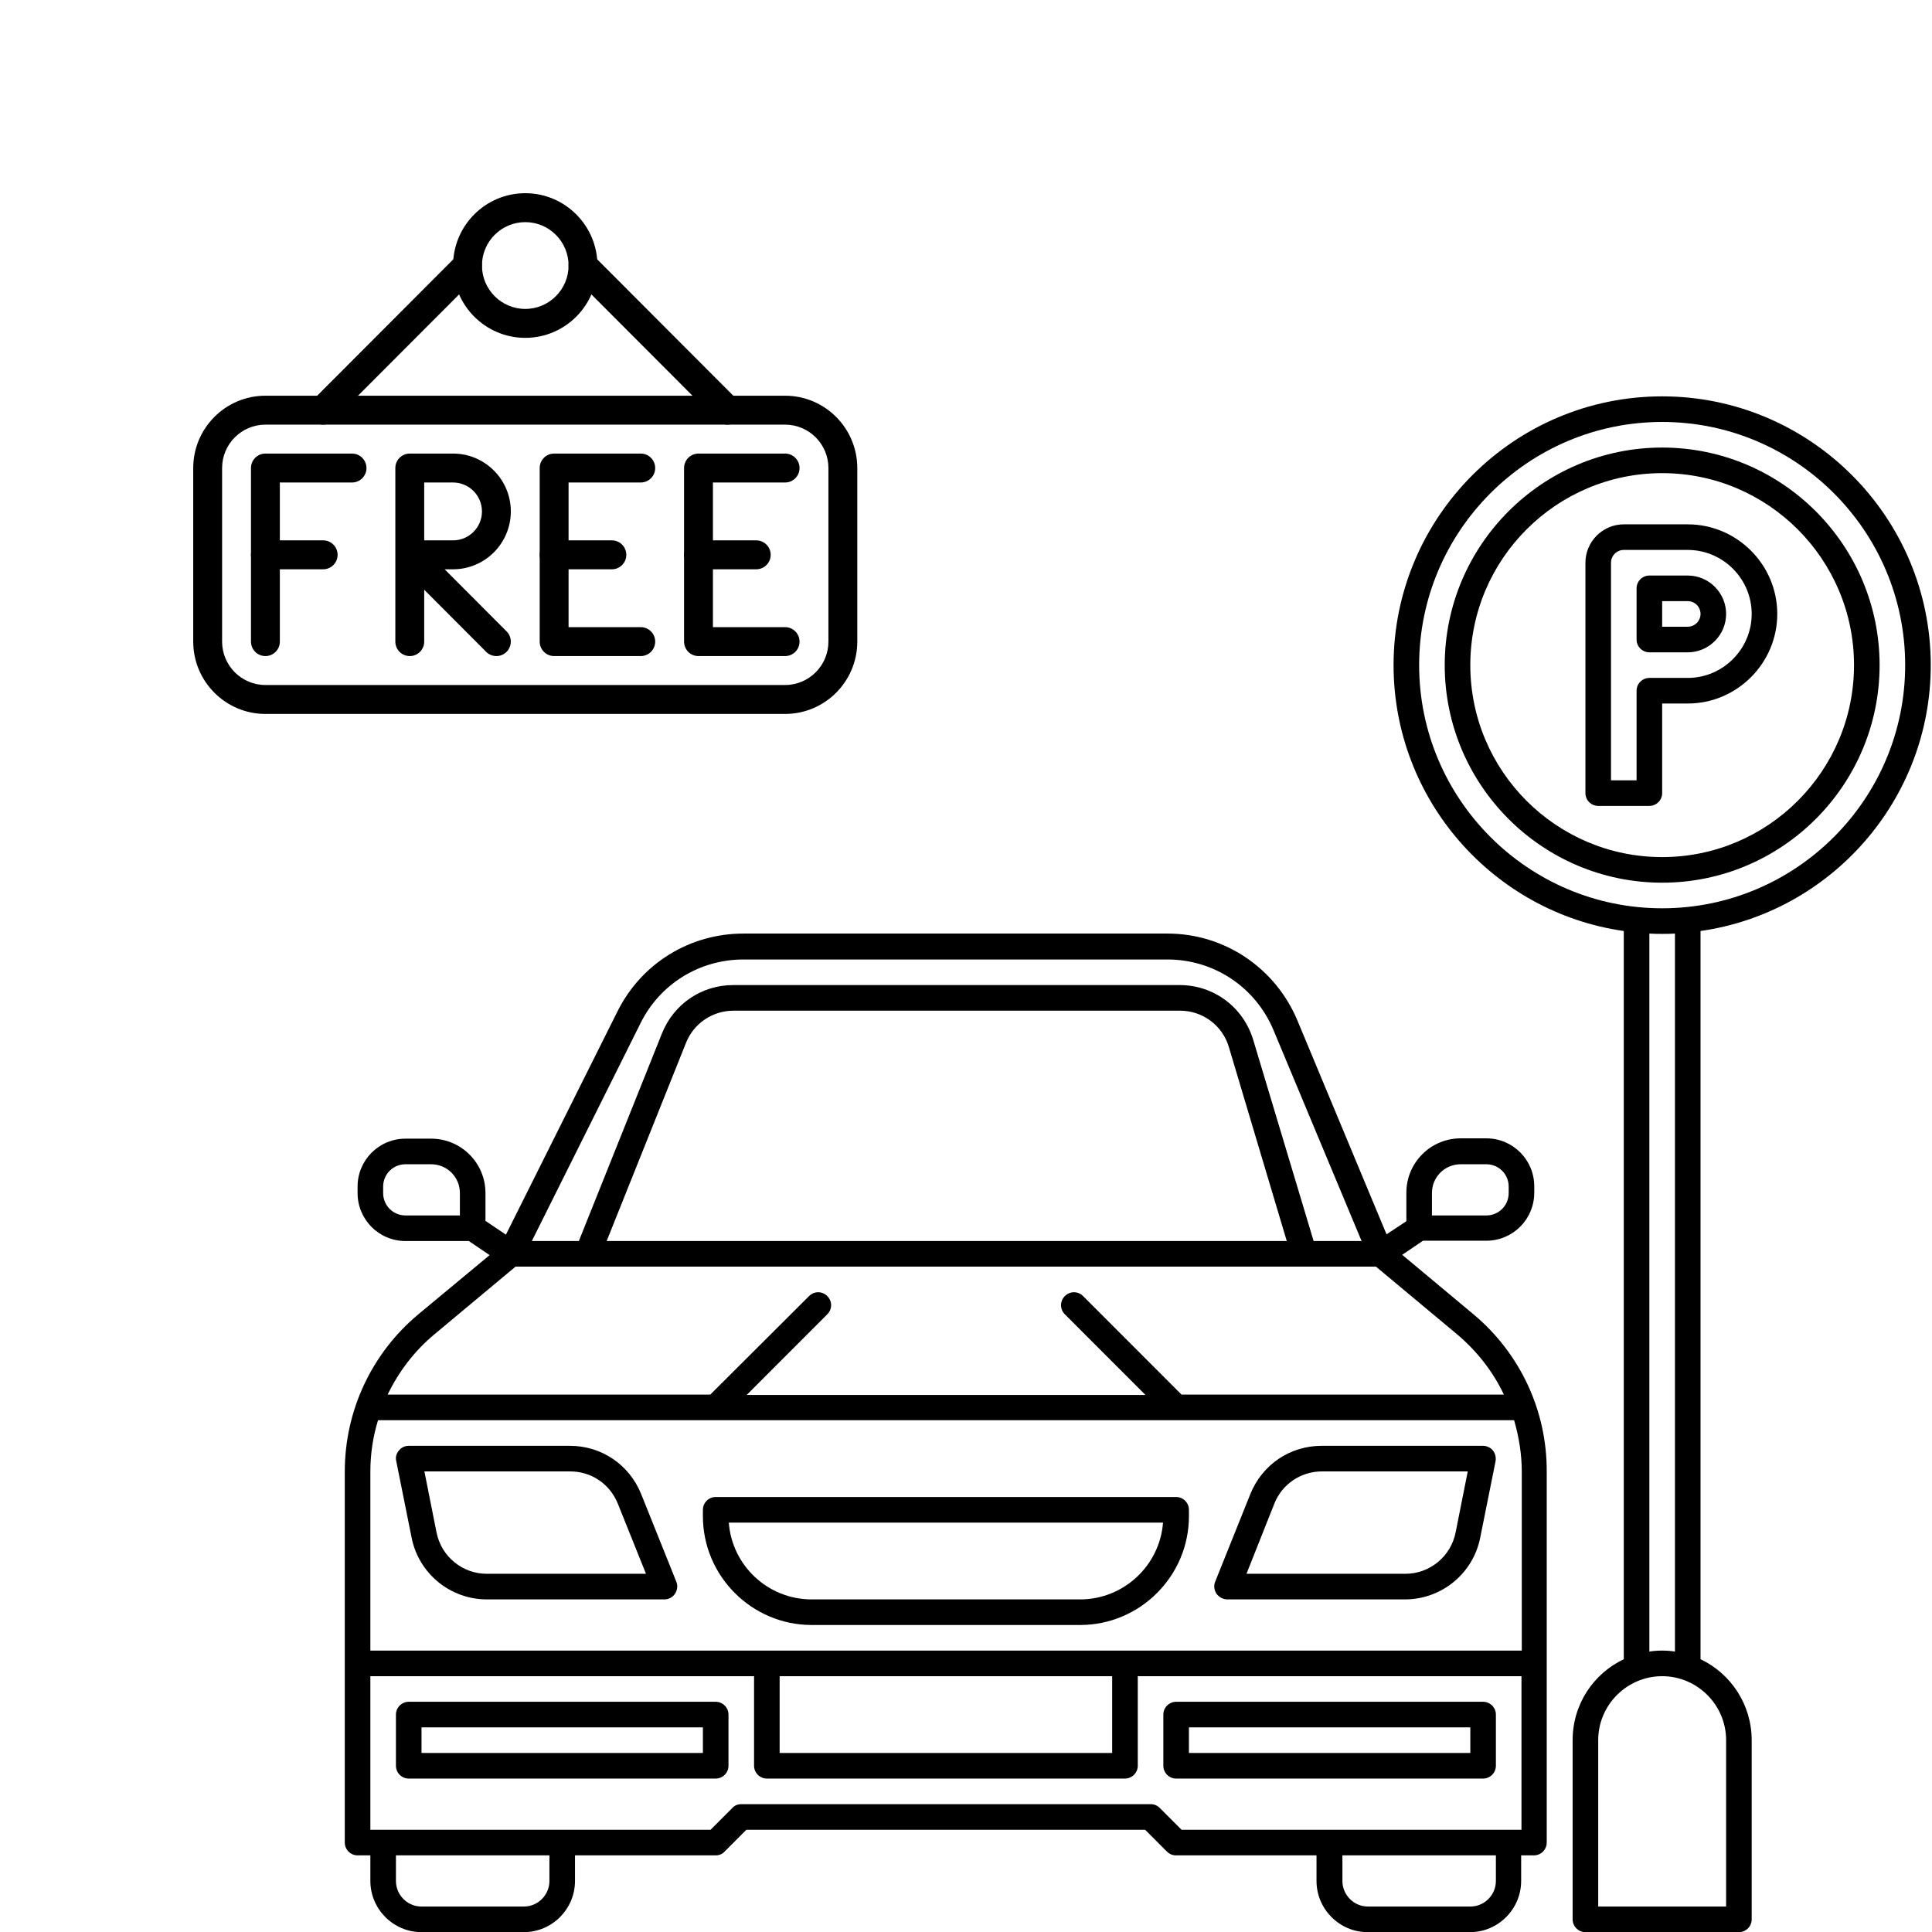
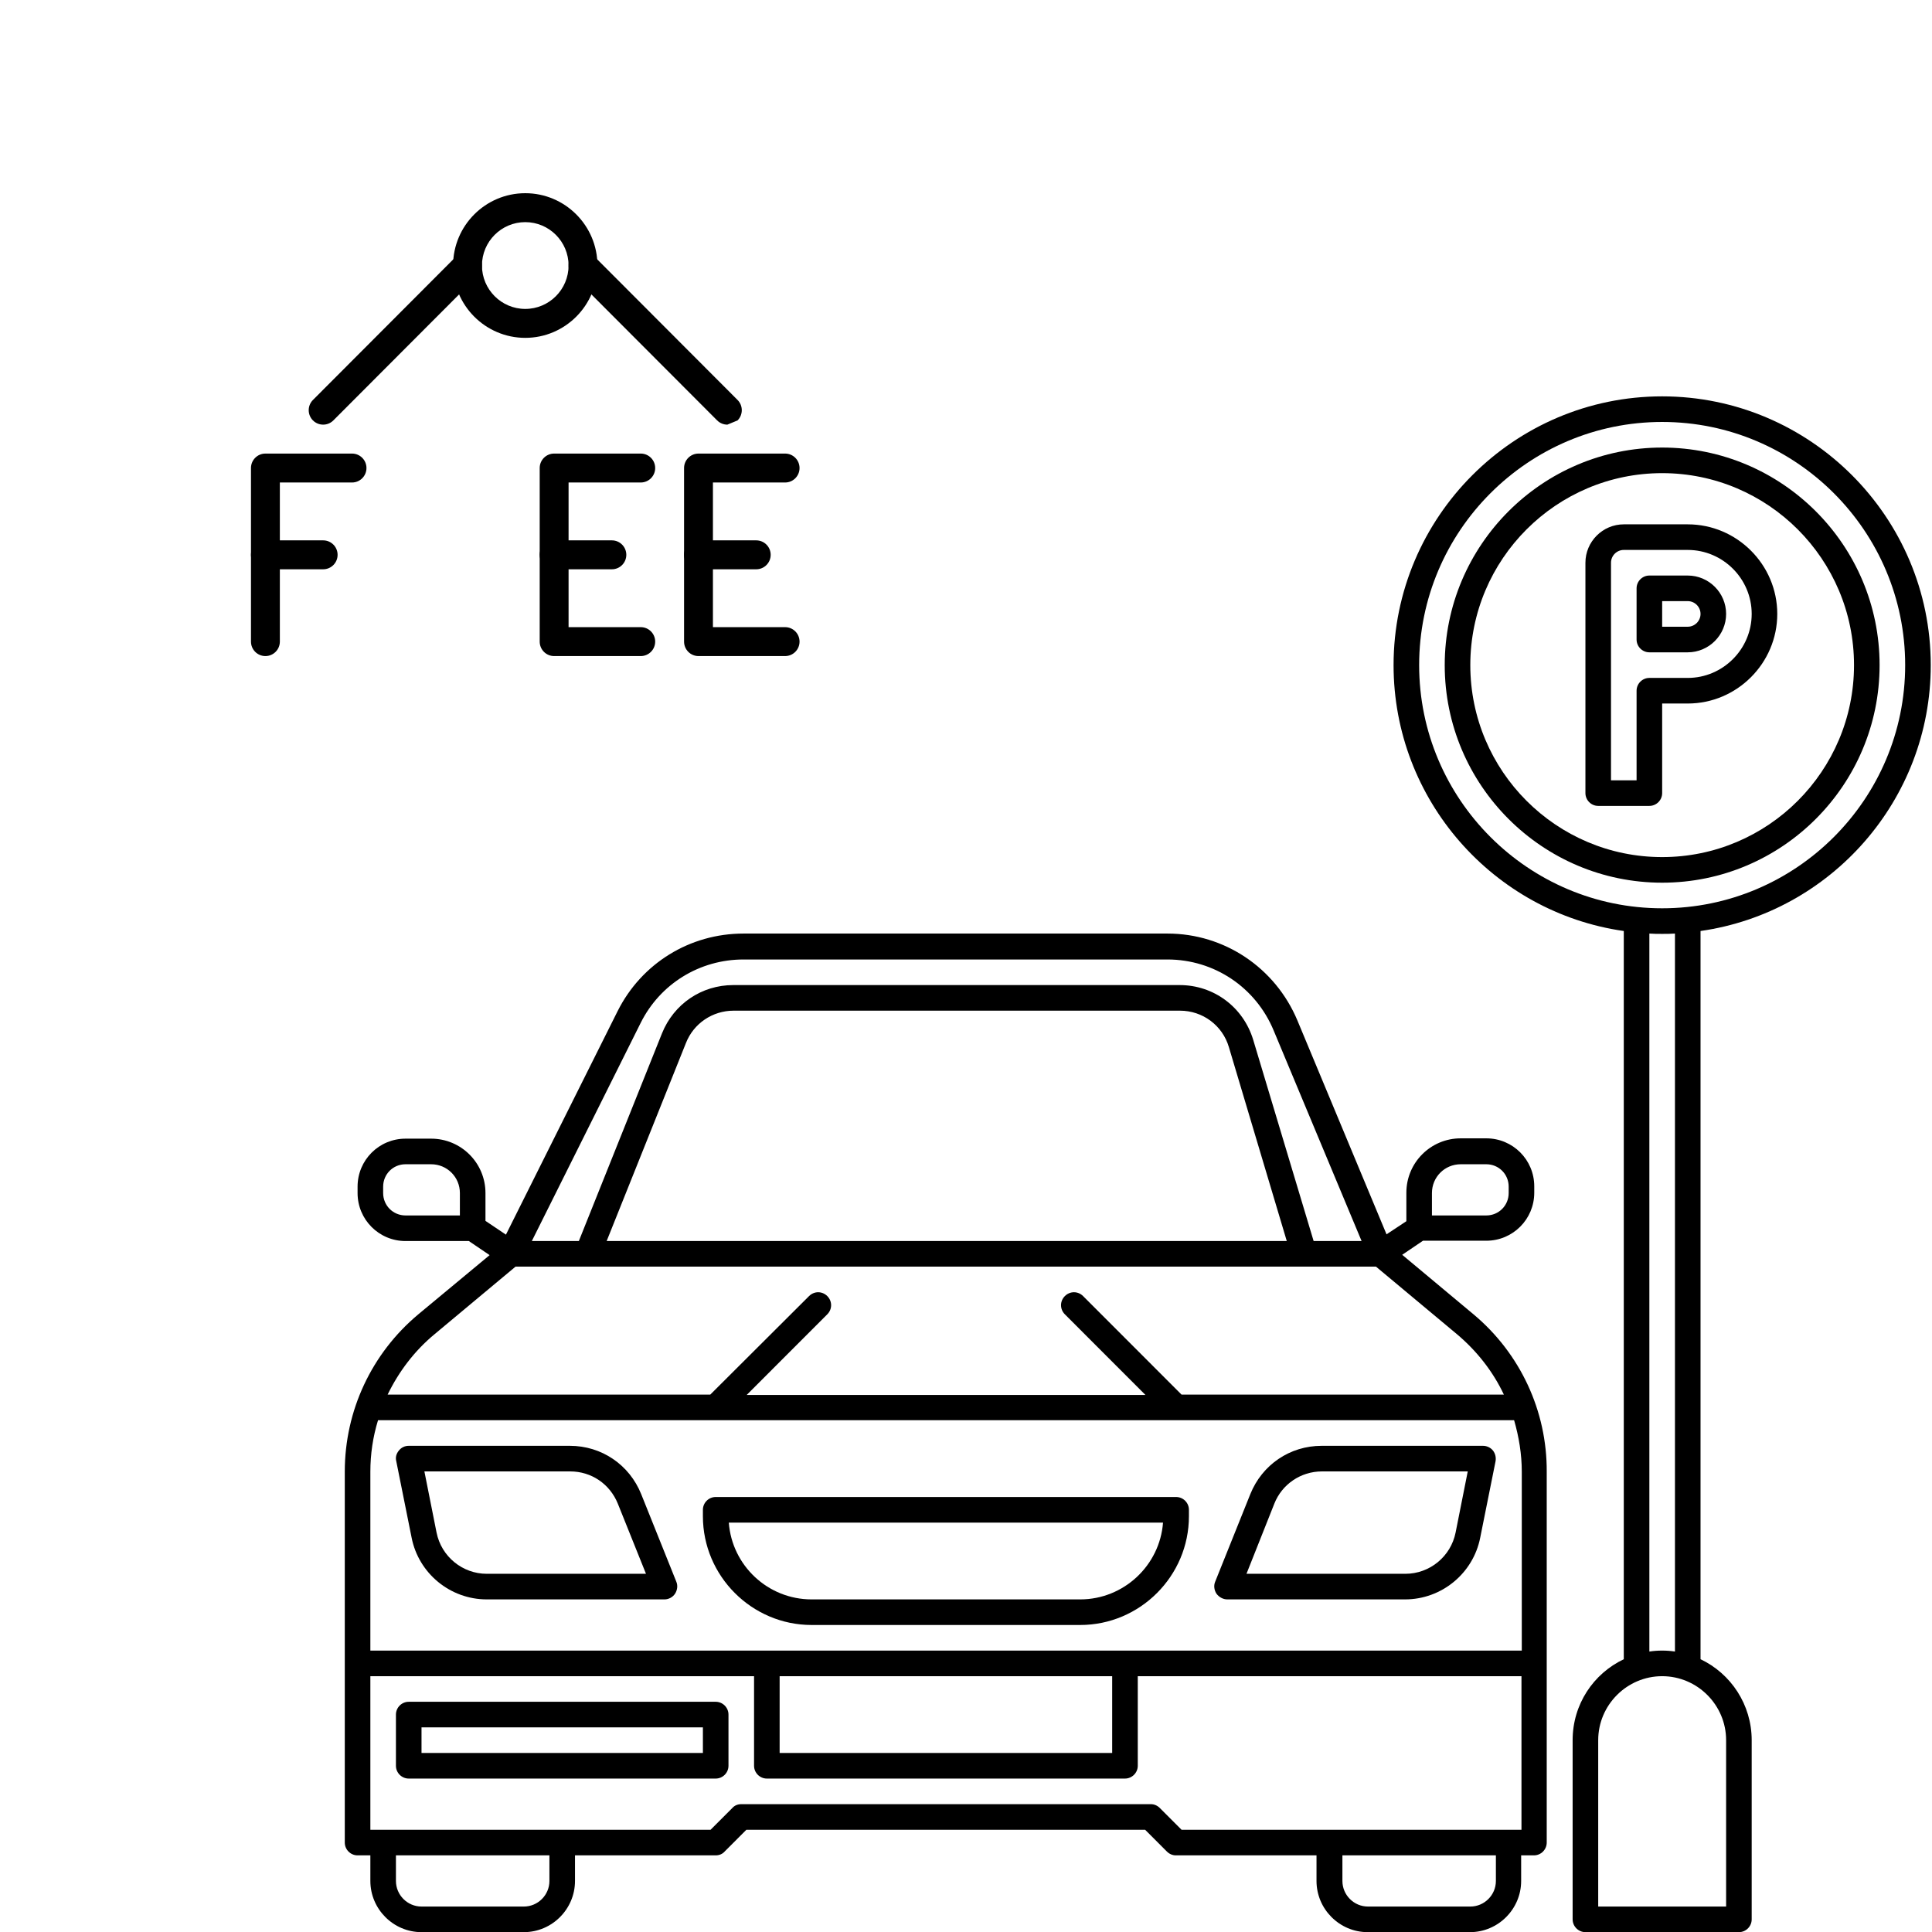
<svg xmlns="http://www.w3.org/2000/svg" width="1024" zoomAndPan="magnify" viewBox="0 0 768 768" height="1024" preserveAspectRatio="xMidYMid meet" version="1.0">
  <defs>
    <clipPath id="721630eeff">
      <path d="M 553 157.559 L 767.656 157.559 L 767.656 768 L 553 768 Z M 553 157.559 " clip-rule="nonzero" />
    </clipPath>
    <clipPath id="ab3cfe9ee5">
      <path d="M 76.801 157 L 340.801 157 L 340.801 283.801 L 76.801 283.801 Z M 76.801 157 " clip-rule="nonzero" />
    </clipPath>
    <clipPath id="d252634e01">
      <path d="M 180 76.801 L 238 76.801 L 238 135 L 180 135 Z M 180 76.801 " clip-rule="nonzero" />
    </clipPath>
  </defs>
  <rect x="-76.8" width="921.6" fill="#ffffff" y="-76.8" height="921.6" fill-opacity="1" />
  <rect x="-76.8" width="921.6" fill="#ffffff" y="-76.8" height="921.6" fill-opacity="1" />
  <rect x="-76.8" width="921.6" fill="#ffffff" y="-76.8" height="921.6" fill-opacity="1" />
  <path fill="#000000" d="M 585.742 522.461 L 557.398 498.801 L 565.66 493.207 L 590.824 493.207 C 601.375 493.207 609.891 484.684 609.891 474.129 L 609.891 471.586 C 609.891 461.027 601.375 452.508 590.824 452.508 L 580.656 452.508 C 568.711 452.508 559.051 462.172 559.051 474.129 L 559.051 485.449 L 551.168 490.664 L 515.707 405.574 C 506.934 384.715 486.727 371.105 464.102 371.105 L 295.555 371.105 C 274.203 371.105 255.008 382.934 245.477 402.012 L 201.117 490.789 L 192.98 485.32 L 192.98 474.254 C 192.98 462.301 183.32 452.633 171.375 452.633 L 161.203 452.633 C 150.656 452.633 142.141 461.156 142.141 471.711 L 142.141 474.254 C 142.141 484.812 150.656 493.332 161.203 493.332 L 186.371 493.332 L 194.633 498.93 L 166.289 522.461 C 147.73 537.977 137.055 560.742 137.055 585.035 L 137.055 732.445 C 137.055 735.242 139.344 737.535 142.141 737.535 L 147.223 737.535 L 147.223 747.707 C 147.223 758.902 156.375 768.059 167.559 768.059 L 208.234 768.059 C 219.418 768.059 228.57 758.902 228.57 747.707 L 228.57 737.535 L 284.5 737.535 C 285.898 737.535 287.168 737.023 288.059 736.008 L 296.699 727.359 L 455.203 727.359 L 463.848 736.008 C 464.863 737.023 466.133 737.535 467.406 737.535 L 523.332 737.535 L 523.332 747.707 C 523.332 758.902 532.484 768.059 543.668 768.059 L 584.344 768.059 C 595.527 768.059 604.68 758.902 604.68 747.707 L 604.68 737.535 L 609.766 737.535 C 612.562 737.535 614.848 735.242 614.848 732.445 L 614.848 585.035 C 614.977 560.871 604.301 537.977 585.742 522.461 Z M 569.219 474.254 C 569.219 467.895 574.301 462.809 580.656 462.809 L 590.824 462.809 C 595.781 462.809 599.723 466.75 599.723 471.711 L 599.723 474.254 C 599.723 479.215 595.781 483.16 590.824 483.16 L 569.219 483.16 Z M 254.629 406.719 C 262.383 391.074 278.145 381.41 295.555 381.41 L 464.102 381.41 C 482.656 381.41 499.184 392.473 506.301 409.645 L 541.254 493.332 L 522.188 493.332 L 498.164 413.332 C 494.223 400.359 482.531 391.582 468.93 391.582 L 291.488 391.582 C 278.906 391.582 267.848 399.086 263.145 410.789 L 230.098 493.332 L 211.41 493.332 Z M 511.512 493.332 L 241.156 493.332 L 272.676 414.605 C 275.727 406.848 283.227 401.758 291.617 401.758 L 469.059 401.758 C 478.082 401.758 485.961 407.609 488.504 416.258 Z M 152.309 474.254 L 152.309 471.711 C 152.309 466.75 156.246 462.809 161.203 462.809 L 171.375 462.809 C 177.73 462.809 182.812 467.895 182.812 474.254 L 182.812 483.16 L 161.203 483.16 C 156.246 483.16 152.309 479.215 152.309 474.254 Z M 172.77 530.344 L 204.93 503.508 L 546.973 503.508 L 579.133 530.344 C 587.141 537.086 593.496 545.227 597.816 554.383 L 469.691 554.383 L 430.543 515.211 C 428.512 513.176 425.332 513.176 423.301 515.211 C 421.266 517.246 421.266 520.426 423.301 522.461 L 455.328 554.512 L 296.828 554.512 L 328.859 522.461 C 330.891 520.426 330.891 517.246 328.859 515.211 C 326.824 513.176 323.648 513.176 321.613 515.211 L 282.336 554.383 L 154.086 554.383 C 158.535 545.227 164.766 536.957 172.77 530.344 Z M 150.273 564.559 L 601.883 564.559 C 603.789 571.172 604.934 578.039 604.934 585.035 L 604.934 656.133 L 147.223 656.133 L 147.223 585.035 C 147.223 578.039 148.238 571.172 150.273 564.559 Z M 309.918 666.309 L 442.109 666.309 L 442.109 696.832 L 309.918 696.832 Z M 218.402 747.707 C 218.402 753.305 213.828 757.883 208.234 757.883 L 167.559 757.883 C 161.969 757.883 157.391 753.305 157.391 747.707 L 157.391 737.535 L 218.402 737.535 Z M 594.641 747.707 C 594.641 753.305 590.062 757.883 584.469 757.883 L 543.797 757.883 C 538.203 757.883 533.629 753.305 533.629 747.707 L 533.629 737.535 L 594.641 737.535 Z M 604.809 727.359 L 469.691 727.359 L 461.051 718.711 C 460.031 717.691 458.762 717.184 457.492 717.184 L 294.668 717.184 C 293.27 717.184 291.996 717.691 291.109 718.711 L 282.465 727.359 L 147.223 727.359 L 147.223 666.309 L 299.75 666.309 L 299.75 701.922 C 299.75 704.719 302.039 707.008 304.836 707.008 L 447.195 707.008 C 449.992 707.008 452.281 704.719 452.281 701.922 L 452.281 666.309 L 604.809 666.309 Z M 604.809 727.359 " fill-opacity="1" fill-rule="nonzero" />
  <path fill="#000000" d="M 322.629 645.957 L 429.398 645.957 C 453.168 645.957 472.617 626.5 472.617 602.715 L 472.617 600.172 C 472.617 597.371 470.328 595.082 467.531 595.082 L 284.5 595.082 C 281.703 595.082 279.414 597.371 279.414 600.172 L 279.414 602.715 C 279.414 626.5 298.863 645.957 322.629 645.957 Z M 462.32 605.258 C 461.051 622.301 446.688 635.785 429.398 635.785 L 322.629 635.785 C 305.215 635.785 290.98 622.301 289.711 605.258 Z M 462.32 605.258 " fill-opacity="1" fill-rule="nonzero" />
  <path fill="#000000" d="M 163.621 611.234 C 166.418 625.48 179 635.785 193.488 635.785 L 264.16 635.785 C 265.812 635.785 267.465 634.895 268.355 633.492 C 269.246 632.094 269.5 630.312 268.863 628.789 L 254.883 593.938 C 250.18 582.238 239.121 574.734 226.539 574.734 L 162.477 574.734 C 160.949 574.734 159.551 575.371 158.535 576.641 C 157.52 577.914 157.137 579.312 157.52 580.84 Z M 226.664 584.91 C 235.055 584.91 242.426 589.867 245.605 597.754 L 256.789 625.609 L 193.488 625.609 C 183.828 625.609 175.441 618.742 173.535 609.203 L 168.703 584.91 Z M 226.664 584.91 " fill-opacity="1" fill-rule="nonzero" />
  <path fill="#000000" d="M 487.871 635.785 L 558.539 635.785 C 573.031 635.785 585.613 625.48 588.41 611.234 L 594.512 580.84 C 594.766 579.312 594.383 577.785 593.496 576.641 C 592.605 575.496 591.078 574.734 589.555 574.734 L 525.367 574.734 C 512.781 574.734 501.723 582.238 497.02 593.938 L 483.039 628.789 C 482.402 630.312 482.656 632.094 483.547 633.492 C 484.562 634.895 486.219 635.785 487.871 635.785 Z M 506.555 597.754 C 509.605 589.996 517.105 584.91 525.492 584.91 L 583.453 584.91 L 578.625 609.203 C 576.719 618.742 568.328 625.609 558.668 625.609 L 495.496 625.609 Z M 506.555 597.754 " fill-opacity="1" fill-rule="nonzero" />
  <path fill="#000000" d="M 284.5 676.484 L 162.477 676.484 C 159.68 676.484 157.391 678.773 157.391 681.57 L 157.391 701.922 C 157.391 704.719 159.68 707.008 162.477 707.008 L 284.5 707.008 C 287.293 707.008 289.582 704.719 289.582 701.922 L 289.582 681.57 C 289.582 678.773 287.293 676.484 284.5 676.484 Z M 279.414 696.832 L 167.559 696.832 L 167.559 686.66 L 279.414 686.66 Z M 279.414 696.832 " fill-opacity="1" fill-rule="nonzero" />
-   <path fill="#000000" d="M 467.531 707.008 L 589.555 707.008 C 592.352 707.008 594.641 704.719 594.641 701.922 L 594.641 681.57 C 594.641 678.773 592.352 676.484 589.555 676.484 L 467.531 676.484 C 464.734 676.484 462.449 678.773 462.449 681.57 L 462.449 701.922 C 462.449 704.719 464.734 707.008 467.531 707.008 Z M 472.617 686.66 L 584.469 686.66 L 584.469 696.832 L 472.617 696.832 Z M 472.617 686.66 " fill-opacity="1" fill-rule="nonzero" />
  <g clip-path="url(#721630eeff)">
    <path fill="#000000" d="M 767.504 264.395 C 767.504 205.508 719.586 157.559 660.734 157.559 C 601.883 157.559 553.965 205.508 553.965 264.395 C 553.965 318.07 593.75 362.711 645.48 370.09 L 645.48 659.566 C 633.406 665.289 625.145 677.5 625.145 691.746 L 625.145 762.973 C 625.145 765.77 627.434 768.059 630.23 768.059 L 691.238 768.059 C 694.035 768.059 696.324 765.77 696.324 762.973 L 696.324 691.746 C 696.324 677.629 688.062 665.289 675.988 659.566 L 675.988 370.09 C 727.719 362.711 767.504 318.07 767.504 264.395 Z M 564.133 264.395 C 564.133 211.105 607.477 167.734 660.734 167.734 C 713.992 167.734 757.336 211.105 757.336 264.395 C 757.336 317.688 713.992 361.059 660.734 361.059 C 607.477 361.059 564.133 317.688 564.133 264.395 Z M 686.156 691.746 L 686.156 757.883 L 635.312 757.883 L 635.312 691.746 C 635.312 677.754 646.754 666.309 660.734 666.309 C 674.715 666.309 686.156 677.754 686.156 691.746 Z M 665.82 656.516 C 664.168 656.262 662.516 656.133 660.734 656.133 C 658.953 656.133 657.301 656.262 655.648 656.516 L 655.648 371.105 C 657.301 371.234 659.082 371.234 660.734 371.234 C 662.387 371.234 664.168 371.234 665.82 371.105 Z M 665.82 656.516 " fill-opacity="1" fill-rule="nonzero" />
  </g>
  <path fill="#000000" d="M 747.168 264.395 C 747.168 216.699 708.398 177.91 660.734 177.91 C 613.07 177.91 574.301 216.699 574.301 264.395 C 574.301 312.09 613.07 350.883 660.734 350.883 C 708.398 350.883 747.168 312.09 747.168 264.395 Z M 584.469 264.395 C 584.469 222.297 618.66 188.082 660.734 188.082 C 702.809 188.082 737 222.297 737 264.395 C 737 306.496 702.809 340.707 660.734 340.707 C 618.66 340.707 584.469 306.496 584.469 264.395 Z M 584.469 264.395 " fill-opacity="1" fill-rule="nonzero" />
  <path fill="#000000" d="M 686.156 244.047 C 686.156 235.652 679.293 228.785 670.902 228.785 L 655.648 228.785 C 652.855 228.785 650.566 231.074 650.566 233.871 L 650.566 254.223 C 650.566 257.02 652.855 259.309 655.648 259.309 L 670.902 259.309 C 679.293 259.309 686.156 252.441 686.156 244.047 Z M 660.734 238.957 L 670.902 238.957 C 673.699 238.957 675.988 241.246 675.988 244.047 C 675.988 246.844 673.699 249.133 670.902 249.133 L 660.734 249.133 Z M 660.734 238.957 " fill-opacity="1" fill-rule="nonzero" />
  <path fill="#000000" d="M 660.734 279.66 L 670.902 279.66 C 690.477 279.66 706.492 263.633 706.492 244.047 C 706.492 224.461 690.477 208.434 670.902 208.434 L 645.48 208.434 C 637.094 208.434 630.23 215.301 630.23 223.695 L 630.23 315.27 C 630.23 318.07 632.516 320.359 635.312 320.359 L 655.648 320.359 C 658.445 320.359 660.734 318.07 660.734 315.27 Z M 655.648 269.484 C 652.855 269.484 650.566 271.773 650.566 274.57 L 650.566 310.184 L 640.398 310.184 L 640.398 223.695 C 640.398 220.898 642.684 218.609 645.48 218.609 L 670.902 218.609 C 684.883 218.609 696.324 230.055 696.324 244.047 C 696.324 258.035 684.883 269.484 670.902 269.484 Z M 655.648 269.484 " fill-opacity="1" fill-rule="nonzero" />
  <path fill="#000000" d="M 105.504 260.801 C 102.34 260.801 99.766 258.223 99.766 255.051 L 99.766 186.051 C 99.766 182.875 102.34 180.301 105.504 180.301 L 139.938 180.301 C 143.105 180.301 145.676 182.875 145.676 186.051 C 145.676 189.223 143.105 191.801 139.938 191.801 L 111.246 191.801 L 111.246 255.051 C 111.246 258.223 108.672 260.801 105.504 260.801 Z M 105.504 260.801 " fill-opacity="1" fill-rule="nonzero" />
  <path fill="#000000" d="M 128.461 226.301 L 105.504 226.301 C 102.34 226.301 99.766 223.723 99.766 220.551 C 99.766 217.375 102.34 214.801 105.504 214.801 L 128.461 214.801 C 131.629 214.801 134.199 217.375 134.199 220.551 C 134.199 223.723 131.629 226.301 128.461 226.301 Z M 128.461 226.301 " fill-opacity="1" fill-rule="nonzero" />
-   <path fill="#000000" d="M 197.324 260.801 C 195.855 260.801 194.383 260.238 193.262 259.121 L 168.629 234.43 L 168.629 255.051 C 168.629 258.223 166.059 260.801 162.891 260.801 C 159.723 260.801 157.152 258.223 157.152 255.051 L 157.152 220.586 C 157.152 220.562 157.152 220.527 157.152 220.504 L 157.152 186.051 C 157.152 182.875 159.723 180.301 162.891 180.301 L 180.105 180.301 C 192.766 180.301 203.062 190.617 203.062 203.301 C 203.062 215.984 192.766 226.301 180.105 226.301 L 176.746 226.301 L 201.375 250.98 C 203.613 253.223 203.613 256.867 201.375 259.109 C 200.262 260.238 198.793 260.801 197.324 260.801 Z M 168.629 214.801 L 180.105 214.801 C 186.441 214.801 191.586 209.637 191.586 203.301 C 191.586 196.965 186.441 191.801 180.105 191.801 L 168.629 191.801 Z M 168.629 214.801 " fill-opacity="1" fill-rule="nonzero" />
  <path fill="#000000" d="M 254.707 260.801 L 220.277 260.801 C 217.109 260.801 214.539 258.223 214.539 255.051 L 214.539 186.051 C 214.539 182.875 217.109 180.301 220.277 180.301 L 254.707 180.301 C 257.875 180.301 260.445 182.875 260.445 186.051 C 260.445 189.223 257.875 191.801 254.707 191.801 L 226.016 191.801 L 226.016 249.301 L 254.707 249.301 C 257.875 249.301 260.445 251.875 260.445 255.051 C 260.445 258.223 257.875 260.801 254.707 260.801 Z M 254.707 260.801 " fill-opacity="1" fill-rule="nonzero" />
  <path fill="#000000" d="M 243.23 226.301 L 220.277 226.301 C 217.109 226.301 214.539 223.723 214.539 220.551 C 214.539 217.375 217.109 214.801 220.277 214.801 L 243.23 214.801 C 246.398 214.801 248.969 217.375 248.969 220.551 C 248.969 223.723 246.398 226.301 243.23 226.301 Z M 243.23 226.301 " fill-opacity="1" fill-rule="nonzero" />
  <path fill="#000000" d="M 312.094 260.801 L 277.664 260.801 C 274.496 260.801 271.926 258.223 271.926 255.051 L 271.926 186.051 C 271.926 182.875 274.496 180.301 277.664 180.301 L 312.094 180.301 C 315.262 180.301 317.832 182.875 317.832 186.051 C 317.832 189.223 315.262 191.801 312.094 191.801 L 283.402 191.801 L 283.402 249.301 L 312.094 249.301 C 315.262 249.301 317.832 251.875 317.832 255.051 C 317.832 258.223 315.262 260.801 312.094 260.801 Z M 312.094 260.801 " fill-opacity="1" fill-rule="nonzero" />
  <path fill="#000000" d="M 300.617 226.301 L 277.664 226.301 C 274.496 226.301 271.926 223.723 271.926 220.551 C 271.926 217.375 274.496 214.801 277.664 214.801 L 300.617 214.801 C 303.785 214.801 306.355 217.375 306.355 220.551 C 306.355 223.723 303.785 226.301 300.617 226.301 Z M 300.617 226.301 " fill-opacity="1" fill-rule="nonzero" />
  <g clip-path="url(#ab3cfe9ee5)">
-     <path fill="#000000" d="M 312.094 283.801 L 105.504 283.801 C 89.68 283.801 76.812 270.898 76.812 255.051 L 76.812 186.051 C 76.812 170.203 89.68 157.301 105.504 157.301 L 312.094 157.301 C 327.922 157.301 340.785 170.203 340.785 186.051 L 340.785 255.051 C 340.785 270.898 327.922 283.801 312.094 283.801 Z M 105.504 168.801 C 96.016 168.801 88.289 176.539 88.289 186.051 L 88.289 255.051 C 88.289 264.559 96.016 272.301 105.504 272.301 L 312.094 272.301 C 321.586 272.301 329.309 264.559 329.309 255.051 L 329.309 186.051 C 329.309 176.539 321.586 168.801 312.094 168.801 Z M 105.504 168.801 " fill-opacity="1" fill-rule="nonzero" />
-   </g>
+     </g>
  <g clip-path="url(#d252634e01)">
    <path fill="#000000" d="M 208.801 134.301 C 192.973 134.301 180.105 121.398 180.105 105.551 C 180.105 89.703 192.973 76.801 208.801 76.801 C 224.625 76.801 237.492 89.703 237.492 105.551 C 237.492 121.398 224.625 134.301 208.801 134.301 Z M 208.801 88.301 C 199.309 88.301 191.586 96.039 191.586 105.551 C 191.586 115.059 199.309 122.801 208.801 122.801 C 218.293 122.801 226.016 115.059 226.016 105.551 C 226.016 96.039 218.293 88.301 208.801 88.301 Z M 208.801 88.301 " fill-opacity="1" fill-rule="nonzero" />
  </g>
  <path fill="#000000" d="M 128.461 168.801 C 126.992 168.801 125.523 168.238 124.398 167.121 C 122.16 164.879 122.16 161.234 124.398 158.992 L 181.781 101.492 C 184.02 99.246 187.66 99.246 189.898 101.492 C 192.137 103.734 192.137 107.379 189.898 109.621 L 132.512 167.121 C 131.398 168.238 129.93 168.801 128.461 168.801 Z M 128.461 168.801 " fill-opacity="1" fill-rule="nonzero" />
-   <path fill="#000000" d="M 289.141 168.801 C 287.672 168.801 286.203 168.238 285.078 167.121 L 227.691 109.621 C 225.453 107.379 225.453 103.734 227.691 101.492 C 229.93 99.246 233.566 99.246 235.805 101.492 L 293.191 158.992 C 295.43 161.234 295.43 164.879 293.191 167.121 C 292.078 168.238 290.609 168.801 289.141 168.801 Z M 289.141 168.801 " fill-opacity="1" fill-rule="nonzero" />
+   <path fill="#000000" d="M 289.141 168.801 C 287.672 168.801 286.203 168.238 285.078 167.121 L 227.691 109.621 C 225.453 107.379 225.453 103.734 227.691 101.492 C 229.93 99.246 233.566 99.246 235.805 101.492 L 293.191 158.992 C 295.43 161.234 295.43 164.879 293.191 167.121 Z M 289.141 168.801 " fill-opacity="1" fill-rule="nonzero" />
</svg>